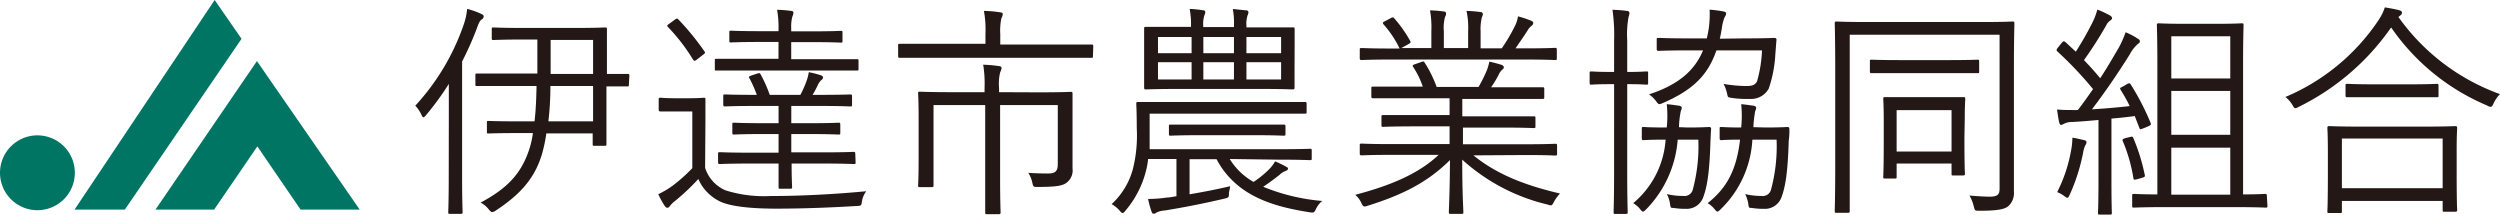
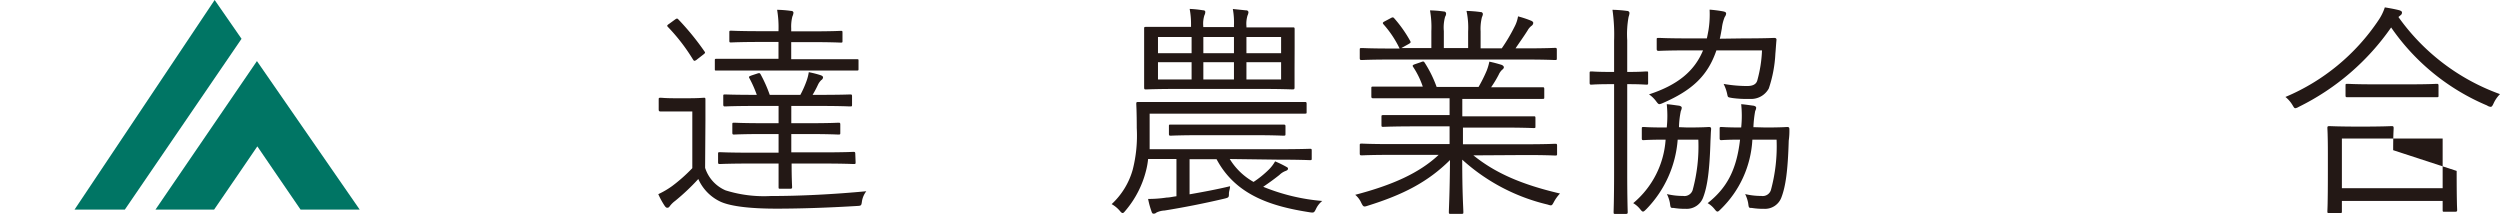
<svg xmlns="http://www.w3.org/2000/svg" id="logo_dateshi" width="308.64" height="26.49" viewBox="0 0 308.64 26.49">
-   <path id="パス_1" data-name="パス 1" d="M1359.07,37.7V33.55a35.1,35.1,0,0,1-2.8,3.84c-.14.17-.25.28-.33.28s-.17-.11-.25-.31a4.128,4.128,0,0,0-.76-1.12,28.4,28.4,0,0,0,6-10.08,7.885,7.885,0,0,0,.4-1.87,9.347,9.347,0,0,1,1.73.61c.2.09.31.17.31.31a.44.44,0,0,1-.25.39c-.2.11-.37.45-.59,1.09a38.945,38.945,0,0,1-1.82,4.09V45c0,3,.06,4.25.06,4.39s0,.2-.23.2h-1.31c-.2,0-.23,0-.23-.2s.06-1.42.06-4.39Zm22.23-4.06c0,.19,0,.22-.22.22h-2.55v7.11c0,.17,0,.22-.22.22h-1.26c-.2,0-.22,0-.22-.22V39.66h-5.72a19.261,19.261,0,0,1-.53,2.52c-.89,3-2.66,5-5.71,7a.89.89,0,0,1-.45.19c-.11,0-.22-.08-.42-.33a3.172,3.172,0,0,0-1-.84c3.25-1.74,5-3.53,6-6.58a10.677,10.677,0,0,0,.45-2h-1.9c-2.58,0-3.42.05-3.59.05s-.19,0-.19-.22V38.34c0-.19,0-.22.19-.22s1,.05,3.59.05h2.1c.17-1.4.22-2.94.25-4.36h-7.33c-.19,0-.22,0-.22-.22v-1.1c0-.2,0-.22.22-.22H1370v-4.2h-1.74c-2.63,0-3.5.06-3.67.06s-.22,0-.22-.23V26.83c0-.22,0-.25.22-.25s1,.06,3.67.06h6.41c2.64,0,3.53-.06,3.7-.06s.22,0,.22.25v5.49h2.55c.14,0,.22,0,.22.22Zm-4.42.17h-5.27a36.371,36.371,0,0,1-.25,4.36h5.52Zm0-5.69h-5.24v4.2h5.24Z" transform="translate(-1303.66 -23.19)" fill="#231815" />
  <path id="パス_2" data-name="パス 2" d="M1390.71,43.91a4.53,4.53,0,0,0,2.52,2.78,15.83,15.83,0,0,0,5.57.7c3.58,0,7.67-.2,11.81-.59a2.768,2.768,0,0,0-.53,1.2c-.08.59-.08.59-.64.62-3.61.22-7.09.33-9.94.33-3,0-5.55-.25-6.89-.86a5.58,5.58,0,0,1-2.74-2.8A27.009,27.009,0,0,1,1387,48a3.1,3.1,0,0,0-.61.59c-.12.17-.2.25-.34.25s-.22-.08-.34-.25a9.469,9.469,0,0,1-.78-1.43,10.349,10.349,0,0,0,1.71-1,19.76,19.76,0,0,0,2.49-2.21v-7h-3.9c-.11,0-.25,0-.25-.22V35.49c0-.2,0-.23.25-.23s.45.06,1.9.06h1.43c1.43,0,1.85-.06,2-.06s.19,0,.19.23v2.63ZM1387,25.6c.25-.17.28-.14.42,0a32.434,32.434,0,0,1,3.22,3.95c.11.14.08.2-.17.39l-.76.59a.72.72,0,0,1-.3.17c-.09,0-.12-.06-.2-.17a23,23,0,0,0-3.08-4c-.17-.17-.11-.23.17-.42Zm22.65,6.08c0,.19,0,.22-.22.22h-17.3c-.22,0-.22,0-.22-.22v-1c0-.2,0-.23.22-.23h7.64V28.37h-2.18c-2.63,0-3.5.06-3.67.06s-.22,0-.22-.22v-1c0-.2,0-.23.22-.23s1,.06,3.67.06h2.18V27a12.853,12.853,0,0,0-.17-2.6,13.775,13.775,0,0,1,1.74.14.254.254,0,0,1,.28.22,1.578,1.578,0,0,1-.14.48,5.059,5.059,0,0,0-.14,1.45v.37h2.49c2.63,0,3.47-.06,3.64-.06s.2,0,.2.23v1c0,.19,0,.22-.2.22s-1-.06-3.64-.06h-2.49V30.5h8.09c.22,0,.22,0,.22.23Zm-.36,11.53c0,.2,0,.23-.23.23s-1.09-.06-3.89-.06h-3.78c0,1.93.06,2.75.06,2.89s0,.22-.23.22H1400c-.2,0-.22,0-.22-.22V43.38h-3.39c-2.77,0-3.72.06-3.86.06s-.22,0-.22-.23v-1c0-.2,0-.23.22-.23s1.09.06,3.86.06h3.39v-2.3h-1.93c-2.58,0-3.42.06-3.56.06s-.22,0-.22-.23v-1c0-.2,0-.23.22-.23s1,.06,3.56.06h1.93V36.27h-2.8c-2.77,0-3.67.06-3.81.06s-.22,0-.22-.26v-1c0-.19,0-.22.22-.22s1,.05,3.81.05h.11a14.279,14.279,0,0,0-.92-2.07c-.11-.19,0-.22.28-.33l.7-.23c.25-.08.31-.08.42.11a16.94,16.94,0,0,1,1.12,2.52h3.78a12.338,12.338,0,0,0,.73-1.62,5.763,5.763,0,0,0,.31-1.18,12.6,12.6,0,0,1,1.45.37c.23.08.31.17.31.28a.44.44,0,0,1-.22.33,1.921,1.921,0,0,0-.4.56,13.283,13.283,0,0,1-.67,1.26h.84c2.75,0,3.67-.05,3.81-.05s.22,0,.22.22v1c0,.23,0,.26-.22.26s-1.06-.06-3.81-.06h-3.47V38.4h2.27c2.55,0,3.39-.06,3.55-.06s.23,0,.23.23v1c0,.2,0,.23-.23.23s-1-.06-3.55-.06h-2.27V42h3.78c2.8,0,3.75-.06,3.89-.06s.23,0,.23.23Z" transform="translate(-1303.66 -23.19)" fill="#231815" />
-   <path id="パス_3" data-name="パス 3" d="M1438.59,30.11c0,.2,0,.22-.22.22h-23.6c-.14,0-.23,0-.23-.22V28.82c0-.19,0-.22.23-.22h10.55V27.39a12.692,12.692,0,0,0-.19-2.85,13.742,13.742,0,0,1,2,.17c.19,0,.33.11.33.19a1.181,1.181,0,0,1-.17.53,7.457,7.457,0,0,0-.14,2v1.26h11.26c.17,0,.22,0,.22.22Zm-6.74,4.48c2.85,0,3.86-.06,4-.06s.22,0,.22.23v9.21a1.89,1.89,0,0,1-.62,1.68c-.45.42-1.12.62-3.67.62-.53,0-.56,0-.67-.51a3.644,3.644,0,0,0-.5-1.23c.89.06,1.76.08,2.43.08.87,0,1.21-.25,1.21-1.17V36.16h-7.12v9.1c0,2.8.06,4,.06,4.14s0,.23-.22.23h-1.46c-.2,0-.22,0-.22-.23V36.16h-6.38v9.91c0,.14,0,.22-.22.22h-1.48c-.17,0-.2,0-.2-.22s.06-.84.06-3.33v-5c0-2.08-.06-2.8-.06-3s0-.23.2-.23,1.14.06,4,.06h4v-.53a14.453,14.453,0,0,0-.17-2.86,15.37,15.37,0,0,1,1.94.17c.19,0,.33.11.33.22a1.4,1.4,0,0,1-.17.54,5.727,5.727,0,0,0-.14,1.9v.56Z" transform="translate(-1303.66 -23.19)" fill="#231815" />
  <path id="パス_4" data-name="パス 4" d="M1455.48,42.82a8.06,8.06,0,0,0,2.94,2.83,12.321,12.321,0,0,0,1.9-1.54,4.584,4.584,0,0,0,.76-1,13.685,13.685,0,0,1,1.43.7c.14.08.16.11.16.22s-.11.2-.28.26a2.169,2.169,0,0,0-.78.5c-.53.42-1.2.92-2,1.46A24.611,24.611,0,0,0,1466.9,48a2.709,2.709,0,0,0-.78,1c-.23.45-.25.48-.81.39-4.62-.72-9.08-2.07-11.46-6.55h-3.33v4.34c1.6-.28,3.39-.61,5-1,0,.28-.11.54-.14.84,0,.54,0,.56-.59.7-2.49.59-5.12,1.1-7.36,1.46a2.57,2.57,0,0,0-1,.25.48.48,0,0,1-.34.14c-.08,0-.19,0-.27-.28a10.392,10.392,0,0,1-.42-1.54,15.178,15.178,0,0,0,2.29-.17c.37,0,.76-.11,1.21-.16v-4.6h-3.5a9.326,9.326,0,0,1-.26,1.46,12.21,12.21,0,0,1-2.52,4.9c-.16.19-.25.31-.36.31s-.2-.09-.36-.28a3.711,3.711,0,0,0-1-.82,9.149,9.149,0,0,0,2.6-4.25A17.006,17.006,0,0,0,1444,39c0-2-.06-2.86-.06-3s0-.22.22-.22h20.58c.14,0,.23,0,.23.22v1c0,.2,0,.22-.23.22h-19.15v4.39h15.84c2.83,0,3.78-.05,3.95-.05s.22,0,.22.22v.95c0,.2,0,.23-.22.23s-1.12-.06-3.95-.06Zm8-11.11v2.26c0,.14,0,.26-.22.26s-1.12-.06-4-.06h-10.13c-2.83,0-3.84.06-4,.06s-.22,0-.22-.26V26.73c0-.17,0-.22.22-.22h5.57v-.22a10,10,0,0,0-.17-2,13.811,13.811,0,0,1,1.65.17c.22,0,.28.11.28.2a.91.91,0,0,1-.11.42,3.48,3.48,0,0,0-.14,1.34v.11H1456V26.3a9.221,9.221,0,0,0-.14-2l1.65.17a.253.253,0,0,1,.28.23,1.151,1.151,0,0,1-.11.39,3.517,3.517,0,0,0-.14,1.34v.14h5.73c.16,0,.22,0,.22.22v2.27Zm-12.71-3.95h-4.15v2h4.15Zm0,3.11h-4.15V33h4.15Zm11.59,8.84c0,.2,0,.23-.26.23s-1-.06-3.66-.06h-6.55c-2.66,0-3.56.06-3.7.06s-.22,0-.22-.23v-.92c0-.2,0-.22.22-.22h13.91c.13,0,.26,0,.26.19ZM1456,27.76h-3.78v2H1456Zm0,3.11h-3.78V33H1456Zm5.82-3.11h-4.28v2h4.28Zm0,3.11h-4.28V33h4.28Z" transform="translate(-1303.66 -23.19)" fill="#231815" />
  <path id="パス_5" data-name="パス 5" d="M1485.56,42.37c2.68,2.16,5.9,3.59,10.69,4.71a5,5,0,0,0-.73,1c-.28.53-.28.53-.81.36a23.83,23.83,0,0,1-10.53-5.54c0,4.22.14,6,.14,6.46,0,.2,0,.23-.22.23h-1.35c-.19,0-.22,0-.22-.23,0-.47.11-2.18.14-6.41-2.77,2.75-5.85,4.29-10.13,5.63-.51.17-.56.17-.82-.34a2.729,2.729,0,0,0-.75-1c4.59-1.2,7.92-2.69,10.3-4.93h-5.82c-2.66,0-3.53.06-3.67.06s-.25,0-.25-.22v-1c0-.2,0-.23.25-.23s1,.06,3.67.06h7.17V38.79h-4.18c-2.85,0-3.83.06-4,.06s-.23,0-.23-.2v-1c0-.22,0-.25.23-.25h8.18V35.32h-9.41c-.14,0-.25,0-.25-.22v-1c0-.19,0-.22.25-.22h6.1a10.324,10.324,0,0,0-1.17-2.4c-.14-.2-.09-.26.22-.37l.73-.25c.28-.11.33-.11.45.06a14.806,14.806,0,0,1,1.48,3h5.18a18.379,18.379,0,0,0,1-2,6.614,6.614,0,0,0,.33-1.12c.51.11.93.22,1.49.39.16.06.3.17.3.31s-.14.25-.25.34a1.891,1.891,0,0,0-.39.58,13.977,13.977,0,0,1-.93,1.54h6.33c.16,0,.23,0,.23.22v1c0,.2,0,.22-.23.22h-9.89v2.15H1493c.19,0,.22,0,.22.25v1c0,.17,0,.2-.22.2s-1.12-.06-4-.06h-4.73V41h7.7c2.66,0,3.53-.06,3.69-.06s.23,0,.23.23v1c0,.19,0,.22-.23.22s-1-.06-3.69-.06Zm10.3-12c0,.2,0,.23-.23.23s-1-.06-3.69-.06h-16.49c-2.66,0-3.53.06-3.67.06s-.25,0-.25-.23v-1c0-.22,0-.25.25-.25s1,.06,3.67.06h1a12.807,12.807,0,0,0-2-3c-.11-.14-.11-.22.17-.36l.75-.4c.2-.11.28-.11.39,0a15.774,15.774,0,0,1,2,2.83c.09.17.06.22-.17.36l-.92.51h3.7v-2.1a11.524,11.524,0,0,0-.17-2.55,13.908,13.908,0,0,1,1.71.14.262.262,0,0,1,.28.25.7.7,0,0,1-.12.39,4.921,4.921,0,0,0-.16,1.77v2.1h3V27.09a9.844,9.844,0,0,0-.2-2.55,14.264,14.264,0,0,1,1.74.14.256.256,0,0,1,.28.25,1,1,0,0,1-.11.36,5.814,5.814,0,0,0-.17,1.77v2.1h2.61a21.4,21.4,0,0,0,1.56-2.63,4.19,4.19,0,0,0,.45-1.32,13,13,0,0,1,1.6.53c.16.06.28.17.28.28a.47.47,0,0,1-.23.37,1.871,1.871,0,0,0-.47.56c-.45.72-1,1.48-1.49,2.21h1.18c2.66,0,3.53-.06,3.69-.06s.23,0,.23.25Z" transform="translate(-1303.66 -23.19)" fill="#231815" />
  <path id="パス_6" data-name="パス 6" d="M1507.13,33.41c0,.2,0,.23-.22.23s-.65-.06-2.22-.06h-.14V44.42c0,3.36.06,4.81.06,4.95s0,.23-.23.23h-1.28c-.2,0-.23,0-.23-.23s.06-1.59.06-4.92V33.58h-.48c-1.7,0-2.18.06-2.32.06s-.22,0-.22-.23V32.24c0-.2,0-.23.22-.23s.62.06,2.32.06h.48V28.23a21.853,21.853,0,0,0-.2-3.83,15,15,0,0,1,1.8.14.282.282,0,0,1,.3.25,1.782,1.782,0,0,1-.11.48,11.818,11.818,0,0,0-.17,2.88v3.92h.14c1.57,0,2-.06,2.22-.06s.22,0,.22.23Zm4.84,5.52c1.94,0,2.52-.06,2.69-.06s.25.06.25.26c-.05.47-.05,1-.08,1.42-.11,3.78-.39,5.66-.9,7a2.16,2.16,0,0,1-2.15,1.42,8.669,8.669,0,0,1-1.51-.11c-.37,0-.37,0-.45-.61a4.313,4.313,0,0,0-.37-1.1,8.57,8.57,0,0,0,2,.23,1.06,1.06,0,0,0,1.18-.73,20.557,20.557,0,0,0,.7-6.22h-2.55a13.74,13.74,0,0,1-3.86,8.57c-.2.2-.31.31-.42.31s-.2-.11-.34-.28a3.09,3.09,0,0,0-.87-.76,11.18,11.18,0,0,0,4-7.84h-.06c-2,0-2.52.06-2.66.06s-.22,0-.22-.22V39.1c0-.2,0-.23.22-.23s.7.06,2.66.06h.2a13.865,13.865,0,0,0,0-2.88c.59.05,1.12.14,1.54.19.22.06.31.14.31.25a1,1,0,0,1-.11.4,10.942,10.942,0,0,0-.23,2Zm7-11c2.69,0,3.61-.06,3.75-.06s.26.06.26.22c-.06.62-.09,1.24-.14,1.74a15.8,15.8,0,0,1-.81,4.28,2.48,2.48,0,0,1-2.36,1.29,13.012,13.012,0,0,1-2.15-.11c-.61-.11-.53-.06-.65-.59a5.057,5.057,0,0,0-.42-1.15,17.142,17.142,0,0,0,2.89.26c.7,0,1.15-.2,1.28-.73a16.083,16.083,0,0,0,.57-3.67h-5.63c-1.07,3.14-3,4.93-6.61,6.5a1.629,1.629,0,0,1-.42.14c-.14,0-.23-.12-.42-.37a3.66,3.66,0,0,0-.87-.84c3.59-1.17,5.63-2.91,6.67-5.43h-1.74c-2.69,0-3.59.06-3.72.06s-.26,0-.26-.23V28.07c0-.17,0-.2.26-.2s1,.06,3.72.06h2.21c.08-.34.14-.68.2-1a12.147,12.147,0,0,0,.14-2.55,15.9,15.9,0,0,1,1.59.2c.28.05.45.11.45.28a.738.738,0,0,1-.17.42,5.144,5.144,0,0,0-.36,1.43c-.08.42-.14.81-.25,1.26Zm2.66,11c1.94,0,2.52-.06,2.69-.06s.25.06.25.26a8.17,8.17,0,0,1-.08,1.42c-.11,3.78-.39,5.66-.9,7a2.16,2.16,0,0,1-2.15,1.42,8.851,8.851,0,0,1-1.52-.11c-.36,0-.36,0-.44-.61a4.312,4.312,0,0,0-.37-1.1,8.51,8.51,0,0,0,2,.23,1.06,1.06,0,0,0,1.18-.73,20.557,20.557,0,0,0,.7-6.22H1520a12.89,12.89,0,0,1-3.89,8.57c-.2.2-.31.31-.42.31s-.2-.11-.34-.28a3.09,3.09,0,0,0-.87-.76c2.3-1.82,3.56-4,4-7.84-1.66,0-2.19.06-2.3.06s-.22,0-.22-.22V39.1c0-.2,0-.23.22-.23s.67.06,2.44.06a13.865,13.865,0,0,0,0-2.88c.59.05,1.12.14,1.54.19.22.06.31.14.31.25a.9.9,0,0,1-.12.4,13.858,13.858,0,0,0-.22,2Z" transform="translate(-1303.66 -23.19)" fill="#231815" />
-   <path id="パス_7" data-name="パス 7" d="M1548.23,25.91c2.77,0,3.72-.06,3.89-.06s.23,0,.23.23-.06,1.9-.06,5.65v15.1a2.191,2.191,0,0,1-.7,1.82c-.45.36-1.26.56-3.56.56-.56,0-.56,0-.7-.56a4.994,4.994,0,0,0-.53-1.32c.92.08,1.93.14,2.49.14,1,0,1.23-.28,1.23-1V27.48h-18.5V49.23c0,.14,0,.23-.22.23h-1.4c-.2,0-.23,0-.23-.23s.06-1.73.06-5.57V31.71c0-3.84-.06-5.46-.06-5.63s0-.23.23-.23,1.12.06,3.89.06ZM1548,32c0,.19,0,.22-.22.22h-13.05c-.17,0-.22,0-.22-.22V30.75c0-.16,0-.19.22-.19s1,.05,3.59.05h5.88c2.57,0,3.44-.05,3.58-.05s.22,0,.22.19Zm-1.82,8.15c0,3.75.06,4.34.06,4.48s0,.22-.22.22h-1.21c-.19,0-.22,0-.22-.22V43.38h-6.78V45c0,.2,0,.23-.22.23h-1.21c-.19,0-.22,0-.22-.23s.06-.78.06-4.62v-2.1c0-2.07-.06-2.71-.06-2.88s0-.22.22-.22h9.68c.17,0,.22,0,.22.22s-.06.78-.06,2.46Zm-1.59-3.36h-6.78V41.9h6.78Z" transform="translate(-1303.66 -23.19)" fill="#231815" />
-   <path id="パス_8" data-name="パス 8" d="M1566.29,33.55c.28-.11.3-.11.42.06a31.293,31.293,0,0,1,2.46,4.76c.08.22,0,.28-.31.42l-.61.25c-.37.14-.4.14-.45,0l-.59-1.52c-.9.12-1.88.23-2.88.31v7.56c0,3,.05,3.95.05,4.09s0,.2-.22.2h-1.26c-.2,0-.23,0-.23-.2s.06-1,.06-4.09V38c-1.15.11-2.27.2-3.22.25a2.13,2.13,0,0,0-1.06.23,1.07,1.07,0,0,1-.34.14c-.11,0-.2-.17-.25-.4-.09-.39-.17-1-.25-1.51a17.246,17.246,0,0,0,1.73.06,8.146,8.146,0,0,0,.84,0c.67-.84,1.26-1.71,1.88-2.58a45.985,45.985,0,0,0-4.34-4.59c-.11-.11-.17-.17-.17-.22a.734.734,0,0,1,.17-.31l.47-.59c.12-.11.17-.19.26-.19s.13.05.25.14l1.23,1.14a37.161,37.161,0,0,0,1.9-3.3,8.622,8.622,0,0,0,.76-1.9,13.219,13.219,0,0,1,1.51.7c.23.14.31.25.31.36s-.11.22-.25.31a1.48,1.48,0,0,0-.48.59,49.5,49.5,0,0,1-2.74,4.28c.7.73,1.37,1.46,2,2.24.82-1.23,1.54-2.49,2.3-3.78a12.67,12.67,0,0,0,.84-1.9,9,9,0,0,1,1.48.78c.2.11.28.2.28.34s-.08.22-.25.33a4.479,4.479,0,0,0-1,1.29c-1.54,2.46-3.13,4.76-4.67,6.78,1.48-.09,3.1-.23,4.67-.4a21.641,21.641,0,0,0-1.12-2c-.11-.2-.11-.25.23-.39Zm-5.18,7.56a3.479,3.479,0,0,0-.26.84,23.339,23.339,0,0,1-1.68,5.3c-.11.25-.19.36-.28.36s-.19-.08-.39-.22a3.539,3.539,0,0,0-.87-.48,18.508,18.508,0,0,0,1.71-5.1,8.992,8.992,0,0,0,.17-1.62c.56.08,1,.2,1.37.28s.37.17.37.31a.689.689,0,0,1-.14.33Zm5.48-1c.31-.09.37-.06.45.14a24.211,24.211,0,0,1,1.4,4.51c.06.25,0,.28-.36.39l-.59.17c-.34.08-.42.08-.45-.14a19.646,19.646,0,0,0-1.31-4.57c-.09-.22,0-.25.3-.36Zm17,8.48c0,.2,0,.23-.22.23s-1.07-.06-3.87-.06H1571c-2.79,0-3.72.06-3.89.06s-.22,0-.22-.23v-1.2c0-.23,0-.26.22-.26s.9.06,2.89.06V31.29c0-3.36-.06-4.85-.06-5s0-.22.23-.22.92.06,3.16.06h3.92c2.27,0,3-.06,3.16-.06s.23,0,.23.22-.06,1.66-.06,5v15.9c1.88,0,2.61-.06,2.72-.06s.22,0,.22.26ZM1579,27.67h-7.28v5.21H1579Zm0,6.75h-7.28v5.41H1579Zm0,7h-7.28v5.8H1579Z" transform="translate(-1303.66 -23.19)" fill="#231815" />
-   <path id="パス_9" data-name="パス 9" d="M1599.76,25.29a26.33,26.33,0,0,0,12.54,9.52,3.879,3.879,0,0,0-.78,1.12c-.14.31-.23.45-.37.45a.94.94,0,0,1-.45-.17,27.2,27.2,0,0,1-11.84-9.63,30,30,0,0,1-11.4,9.8,1.209,1.209,0,0,1-.42.17c-.14,0-.19-.11-.36-.39a3.739,3.739,0,0,0-.87-1,25.91,25.91,0,0,0,11.48-9.46,6.22,6.22,0,0,0,.79-1.6c.67.11,1.26.22,1.73.34.28.08.39.16.39.3a.39.39,0,0,1-.19.34Zm7.19,19c0,4,.06,4.67.06,4.81s0,.23-.25.23h-1.32c-.2,0-.22,0-.22-.23V48h-12.44v1.29c0,.17,0,.2-.22.2h-1.34c-.2,0-.23,0-.23-.2s.06-.81.06-4.87v-2.3c0-2.29-.06-3-.06-3.13s0-.23.23-.23,1.12.06,3.86.06h7.84c2.74,0,3.7-.06,3.84-.06s.25,0,.25.23-.06.84-.06,2.74Zm-1.73-4h-12.44v6.13h12.44Zm-.51-5.32c0,.2,0,.22-.22.22h-11.03c-.16,0-.23,0-.23-.22v-1.2c0-.2,0-.23.23-.23s.92.06,3.27.06h4.48c2.35,0,3.14-.06,3.28-.06s.22,0,.22.23Z" transform="translate(-1303.66 -23.19)" fill="#231815" />
-   <path id="パス_10" data-name="パス 10" d="M1312.9,44.52a4.62,4.62,0,1,1-4.62-4.62,4.62,4.62,0,0,1,4.62,4.62" transform="translate(-1303.66 -23.19)" fill="#007564" />
+   <path id="パス_9" data-name="パス 9" d="M1599.76,25.29a26.33,26.33,0,0,0,12.54,9.52,3.879,3.879,0,0,0-.78,1.12c-.14.31-.23.45-.37.45a.94.94,0,0,1-.45-.17,27.2,27.2,0,0,1-11.84-9.63,30,30,0,0,1-11.4,9.8,1.209,1.209,0,0,1-.42.17c-.14,0-.19-.11-.36-.39a3.739,3.739,0,0,0-.87-1,25.91,25.91,0,0,0,11.48-9.46,6.22,6.22,0,0,0,.79-1.6c.67.11,1.26.22,1.73.34.28.08.39.16.39.3a.39.39,0,0,1-.19.34Zm7.19,19c0,4,.06,4.67.06,4.81s0,.23-.25.23h-1.32c-.2,0-.22,0-.22-.23V48h-12.44v1.29c0,.17,0,.2-.22.2h-1.34c-.2,0-.23,0-.23-.2s.06-.81.06-4.87v-2.3c0-2.29-.06-3-.06-3.13s0-.23.23-.23,1.12.06,3.86.06c2.74,0,3.7-.06,3.84-.06s.25,0,.25.23-.06.84-.06,2.74Zm-1.73-4h-12.44v6.13h12.44Zm-.51-5.32c0,.2,0,.22-.22.22h-11.03c-.16,0-.23,0-.23-.22v-1.2c0-.2,0-.23.23-.23s.92.06,3.27.06h4.48c2.35,0,3.14-.06,3.28-.06s.22,0,.22.23Z" transform="translate(-1303.66 -23.19)" fill="#231815" />
  <path id="パス_11" data-name="パス 11" d="M26.5,0,9.2,25.88h6.21L29.82,4.79Z" fill="#007564" />
  <path id="パス_12" data-name="パス 12" d="M31.77,18.07l1.89,2.77,3.45,5.04h7.3L31.72,7.54,19.19,25.88h7.24l3.45-5.04Z" fill="#007564" />
</svg>